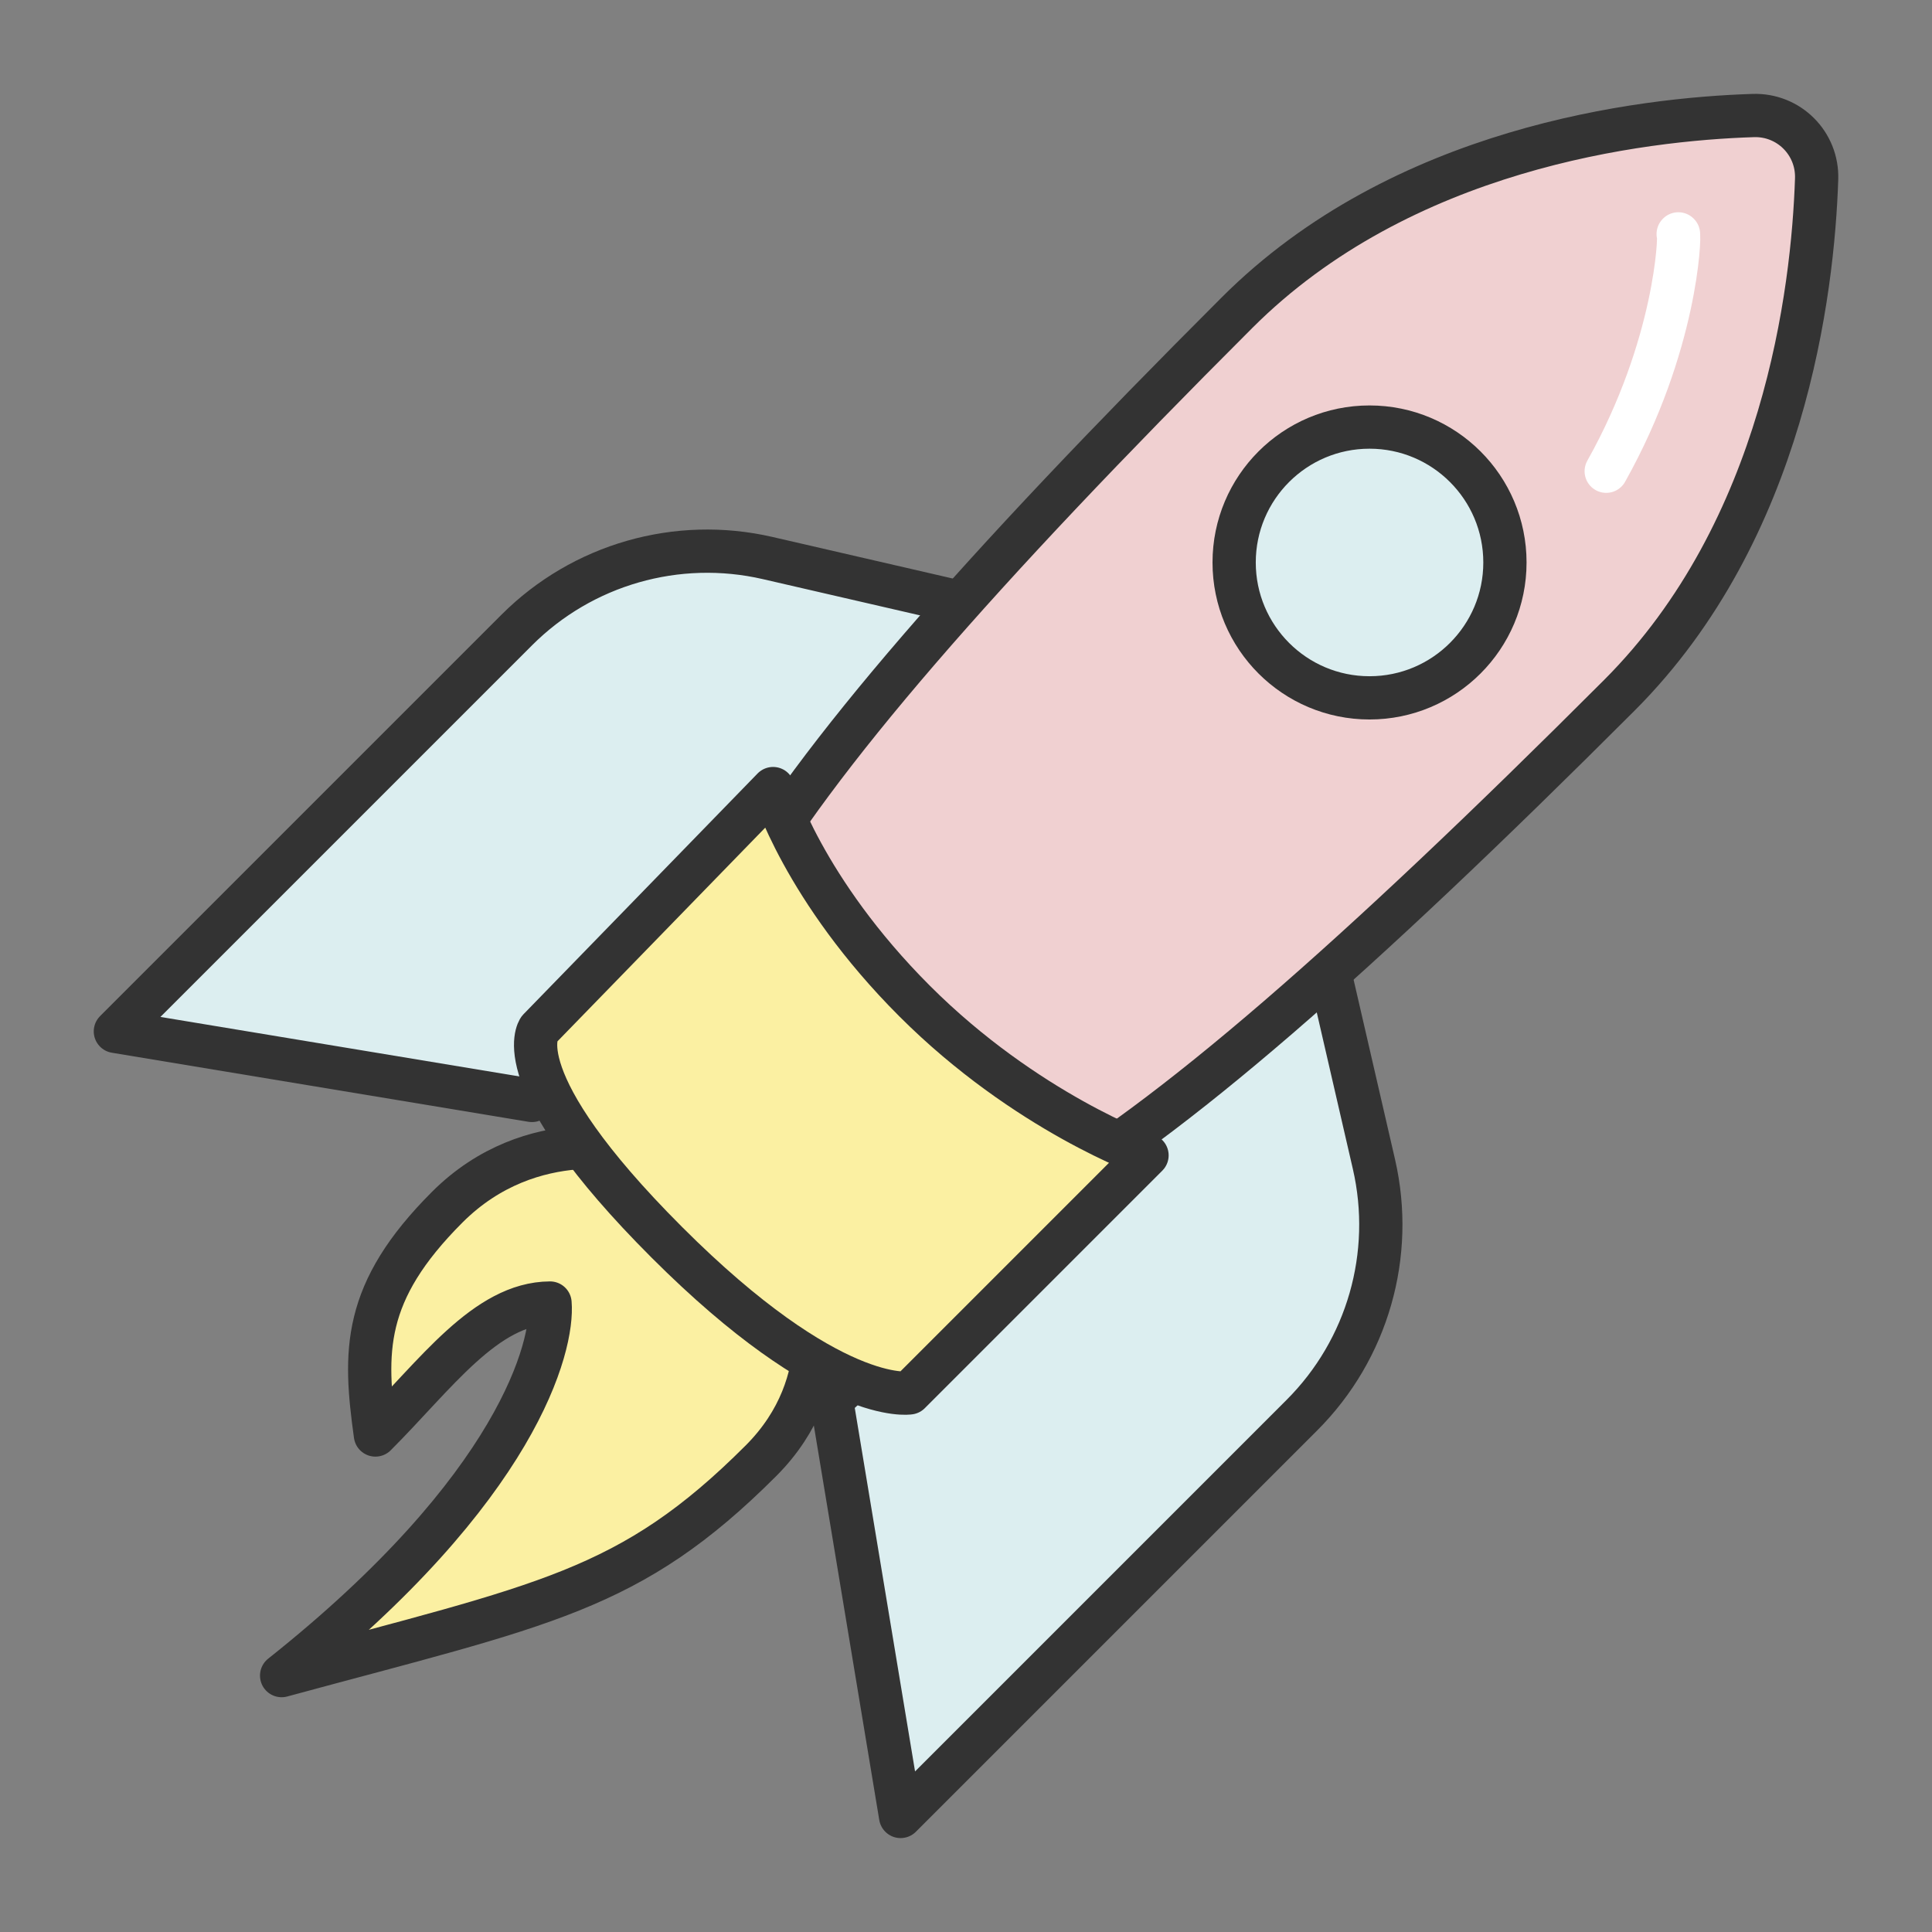
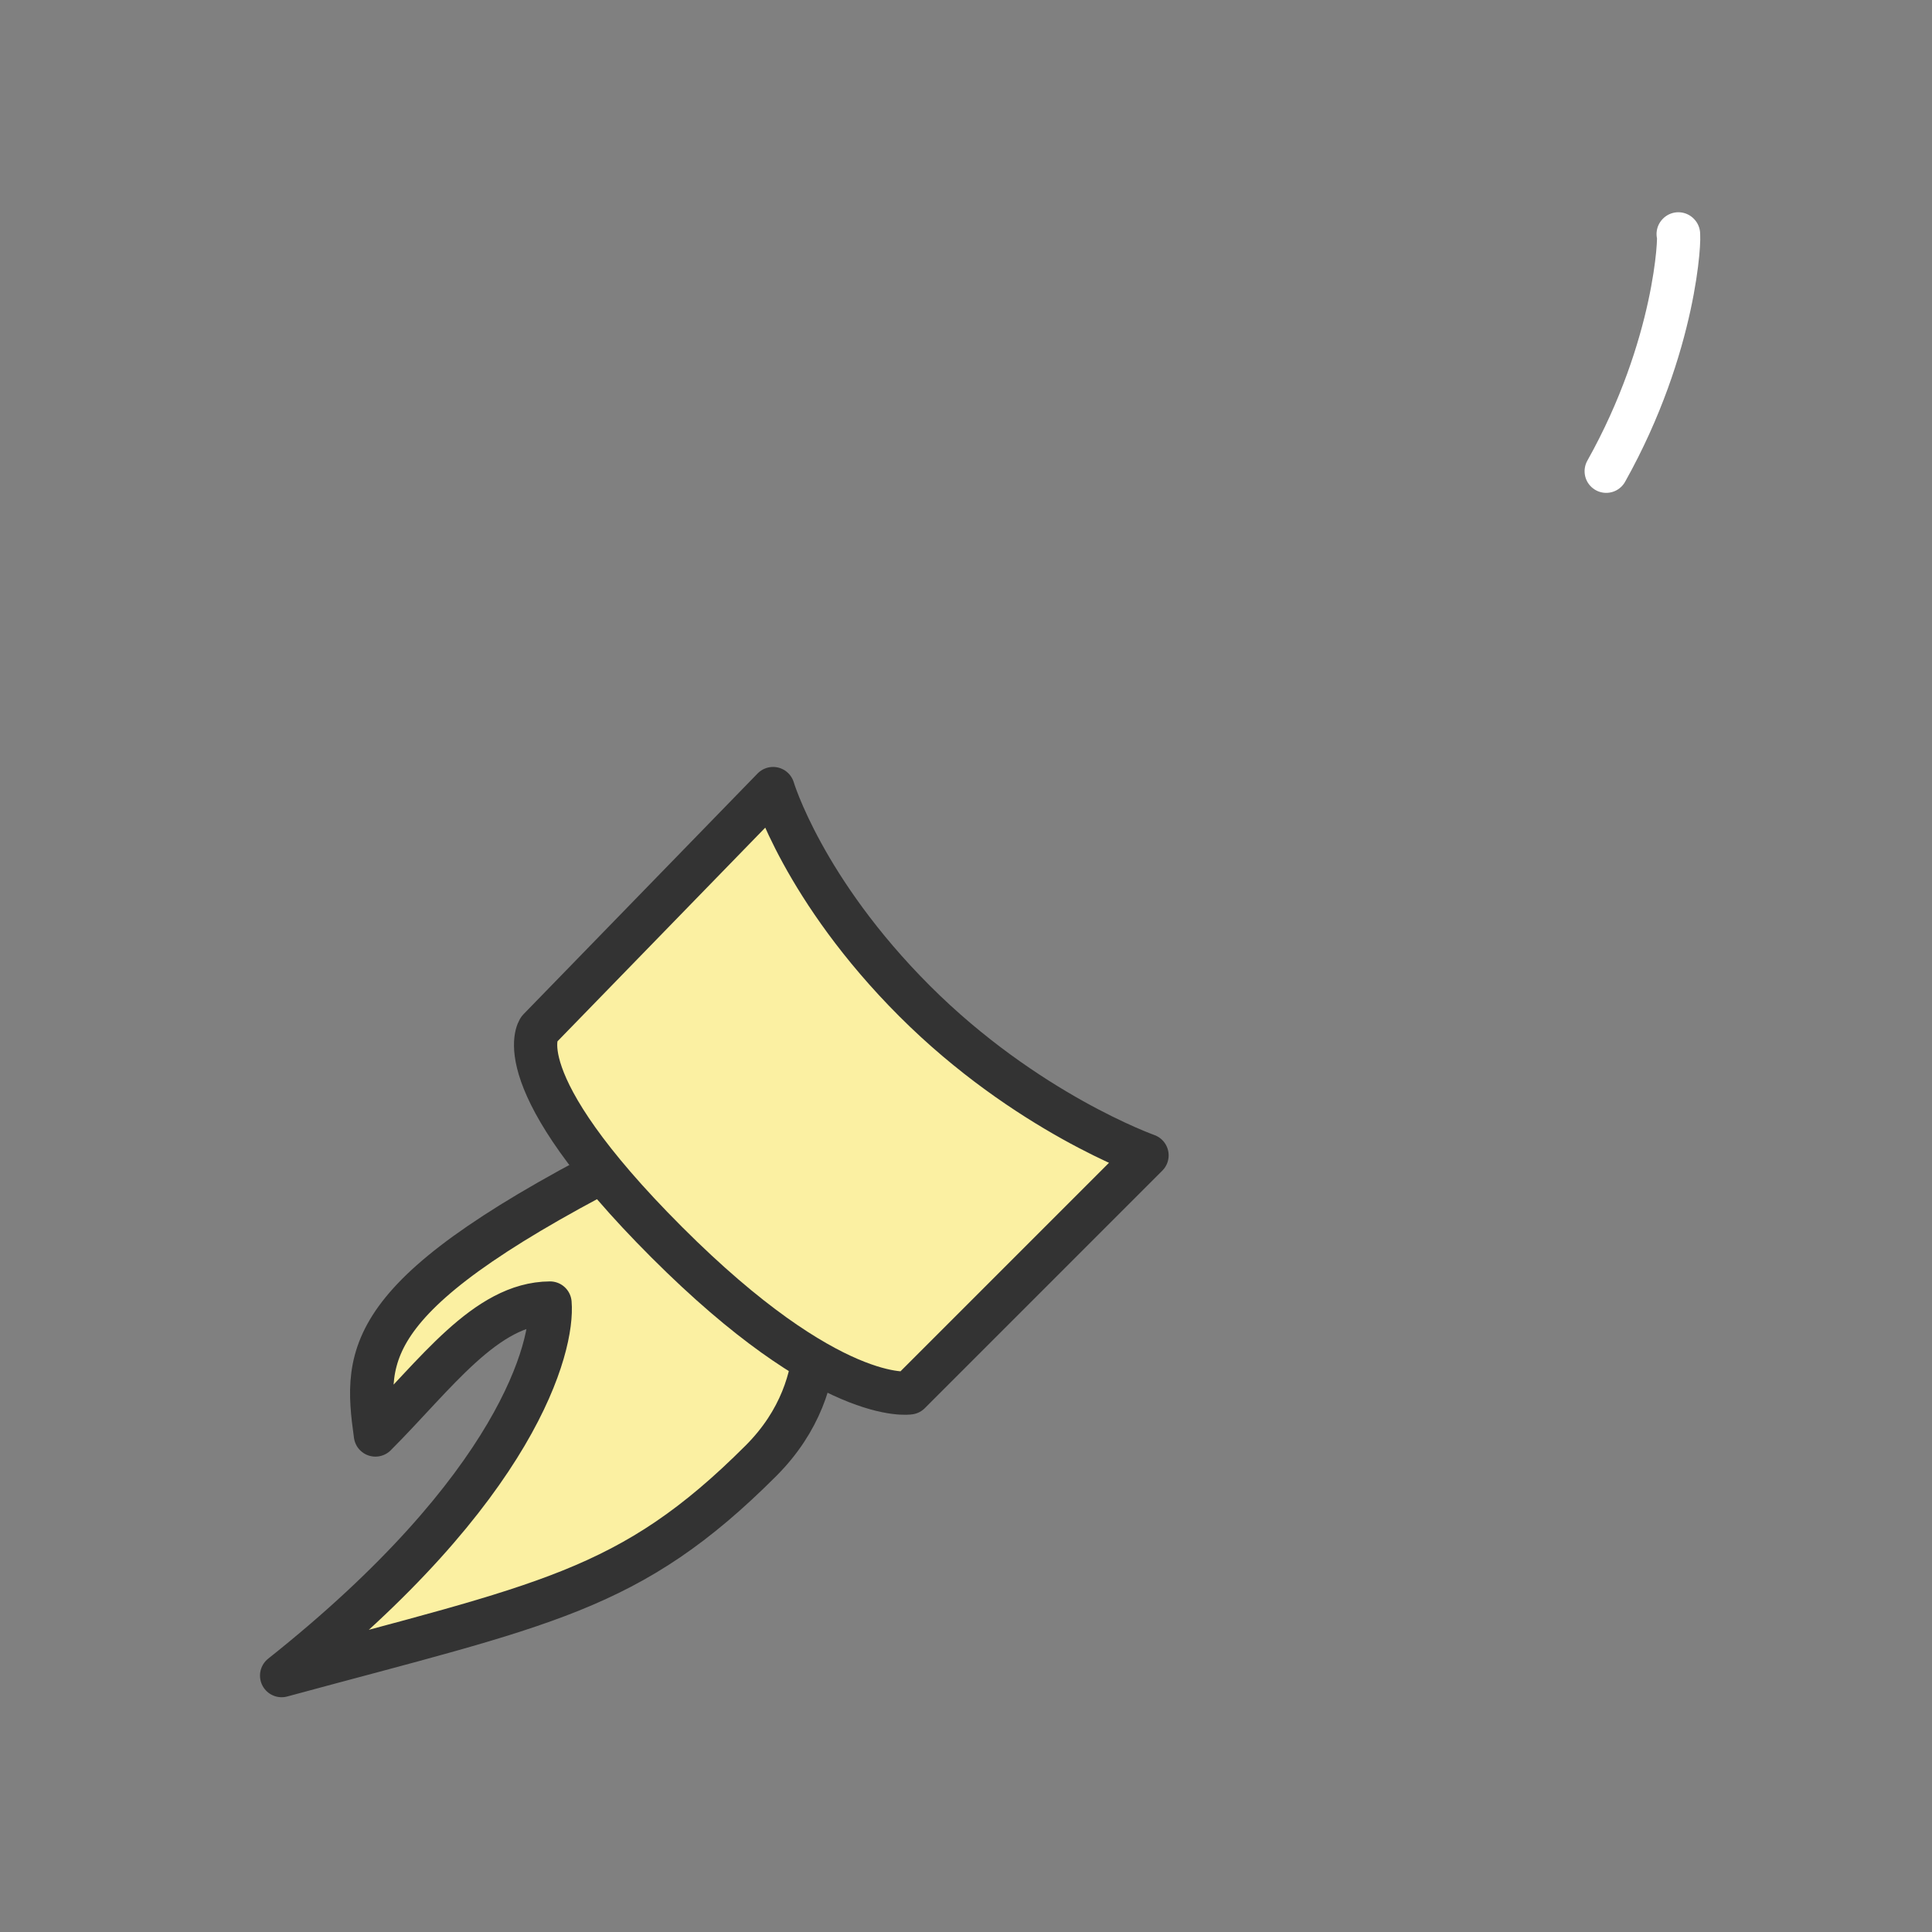
<svg xmlns="http://www.w3.org/2000/svg" width="134" height="134" viewBox="0 0 134 134" fill="none">
  <rect x="0" y="0" width="134" height="134" fill="#808080" stroke="none" />
-   <path d="M44.417 79.921C44.417 79.921 36.919 77.827 31.017 83.729C25.116 89.63 25.234 93.746 26.038 99.529C30.213 95.355 33.69 90.399 38.149 90.376C38.397 93.32 35.961 103.172 19.533 116.217C37.794 111.262 43.684 110.41 52.779 101.315C58.313 95.78 56.126 89.11 56.126 89.11L44.417 79.921Z" fill="#FBF0A2" stroke="#333333" stroke-width="3" stroke-miterlimit="10" stroke-linecap="round" stroke-linejoin="round" />
-   <path d="M68.733 42.276L53.24 38.704C46.971 37.261 40.396 39.142 35.842 43.695L8.002 71.535L36.895 76.325L68.733 42.276Z" fill="#DCEEF0" stroke="#333333" stroke-width="3" stroke-miterlimit="10" stroke-linecap="round" stroke-linejoin="round" />
-   <path d="M91.723 65.255L95.295 80.748C96.738 87.017 94.857 93.592 90.304 98.146L62.464 125.986L57.674 97.105L91.723 65.255Z" fill="#DCEEF0" stroke="#333333" stroke-width="3" stroke-miterlimit="10" stroke-linecap="round" stroke-linejoin="round" />
-   <path d="M50.909 83.09C60.938 93.12 75.615 84.924 112.314 48.225C123.774 36.764 125.738 20.207 125.998 12.413C126.081 9.941 124.07 7.931 121.598 8.013C113.804 8.262 97.235 10.237 85.787 21.697C49.809 57.651 40.88 73.061 50.909 83.09Z" fill="#F0D0D1" stroke="#333333" stroke-width="3" stroke-miterlimit="10" stroke-linecap="round" stroke-linejoin="round" />
+   <path d="M44.417 79.921C25.116 89.63 25.234 93.746 26.038 99.529C30.213 95.355 33.69 90.399 38.149 90.376C38.397 93.32 35.961 103.172 19.533 116.217C37.794 111.262 43.684 110.41 52.779 101.315C58.313 95.78 56.126 89.11 56.126 89.11L44.417 79.921Z" fill="#FBF0A2" stroke="#333333" stroke-width="3" stroke-miterlimit="10" stroke-linecap="round" stroke-linejoin="round" />
  <path d="M111.404 32.684C116.289 23.968 116.525 16.292 116.407 16.245L116.419 16.233H116.407V16.221L116.395 16.233" stroke="white" stroke-width="3" stroke-miterlimit="10" stroke-linecap="round" stroke-linejoin="round" />
  <path d="M53.619 54.694C53.619 54.694 55.701 61.696 63.435 69.43C71.17 77.165 79.555 80.134 79.555 80.134L63.081 96.609C63.081 96.609 57.617 97.531 46.251 86.165C34.885 74.8 37.381 71.394 37.381 71.394L53.619 54.694Z" fill="#FBF0A2" stroke="#333333" stroke-width="3" stroke-miterlimit="10" stroke-linecap="round" stroke-linejoin="round" />
-   <path d="M94.988 48.402C100.174 48.402 104.379 44.198 104.379 39.012C104.379 33.825 100.174 29.621 94.988 29.621C89.802 29.621 85.598 33.825 85.598 39.012C85.598 44.198 89.802 48.402 94.988 48.402Z" fill="#DCEEF0" stroke="#333333" stroke-width="3" stroke-miterlimit="10" stroke-linecap="round" stroke-linejoin="round" />
</svg>